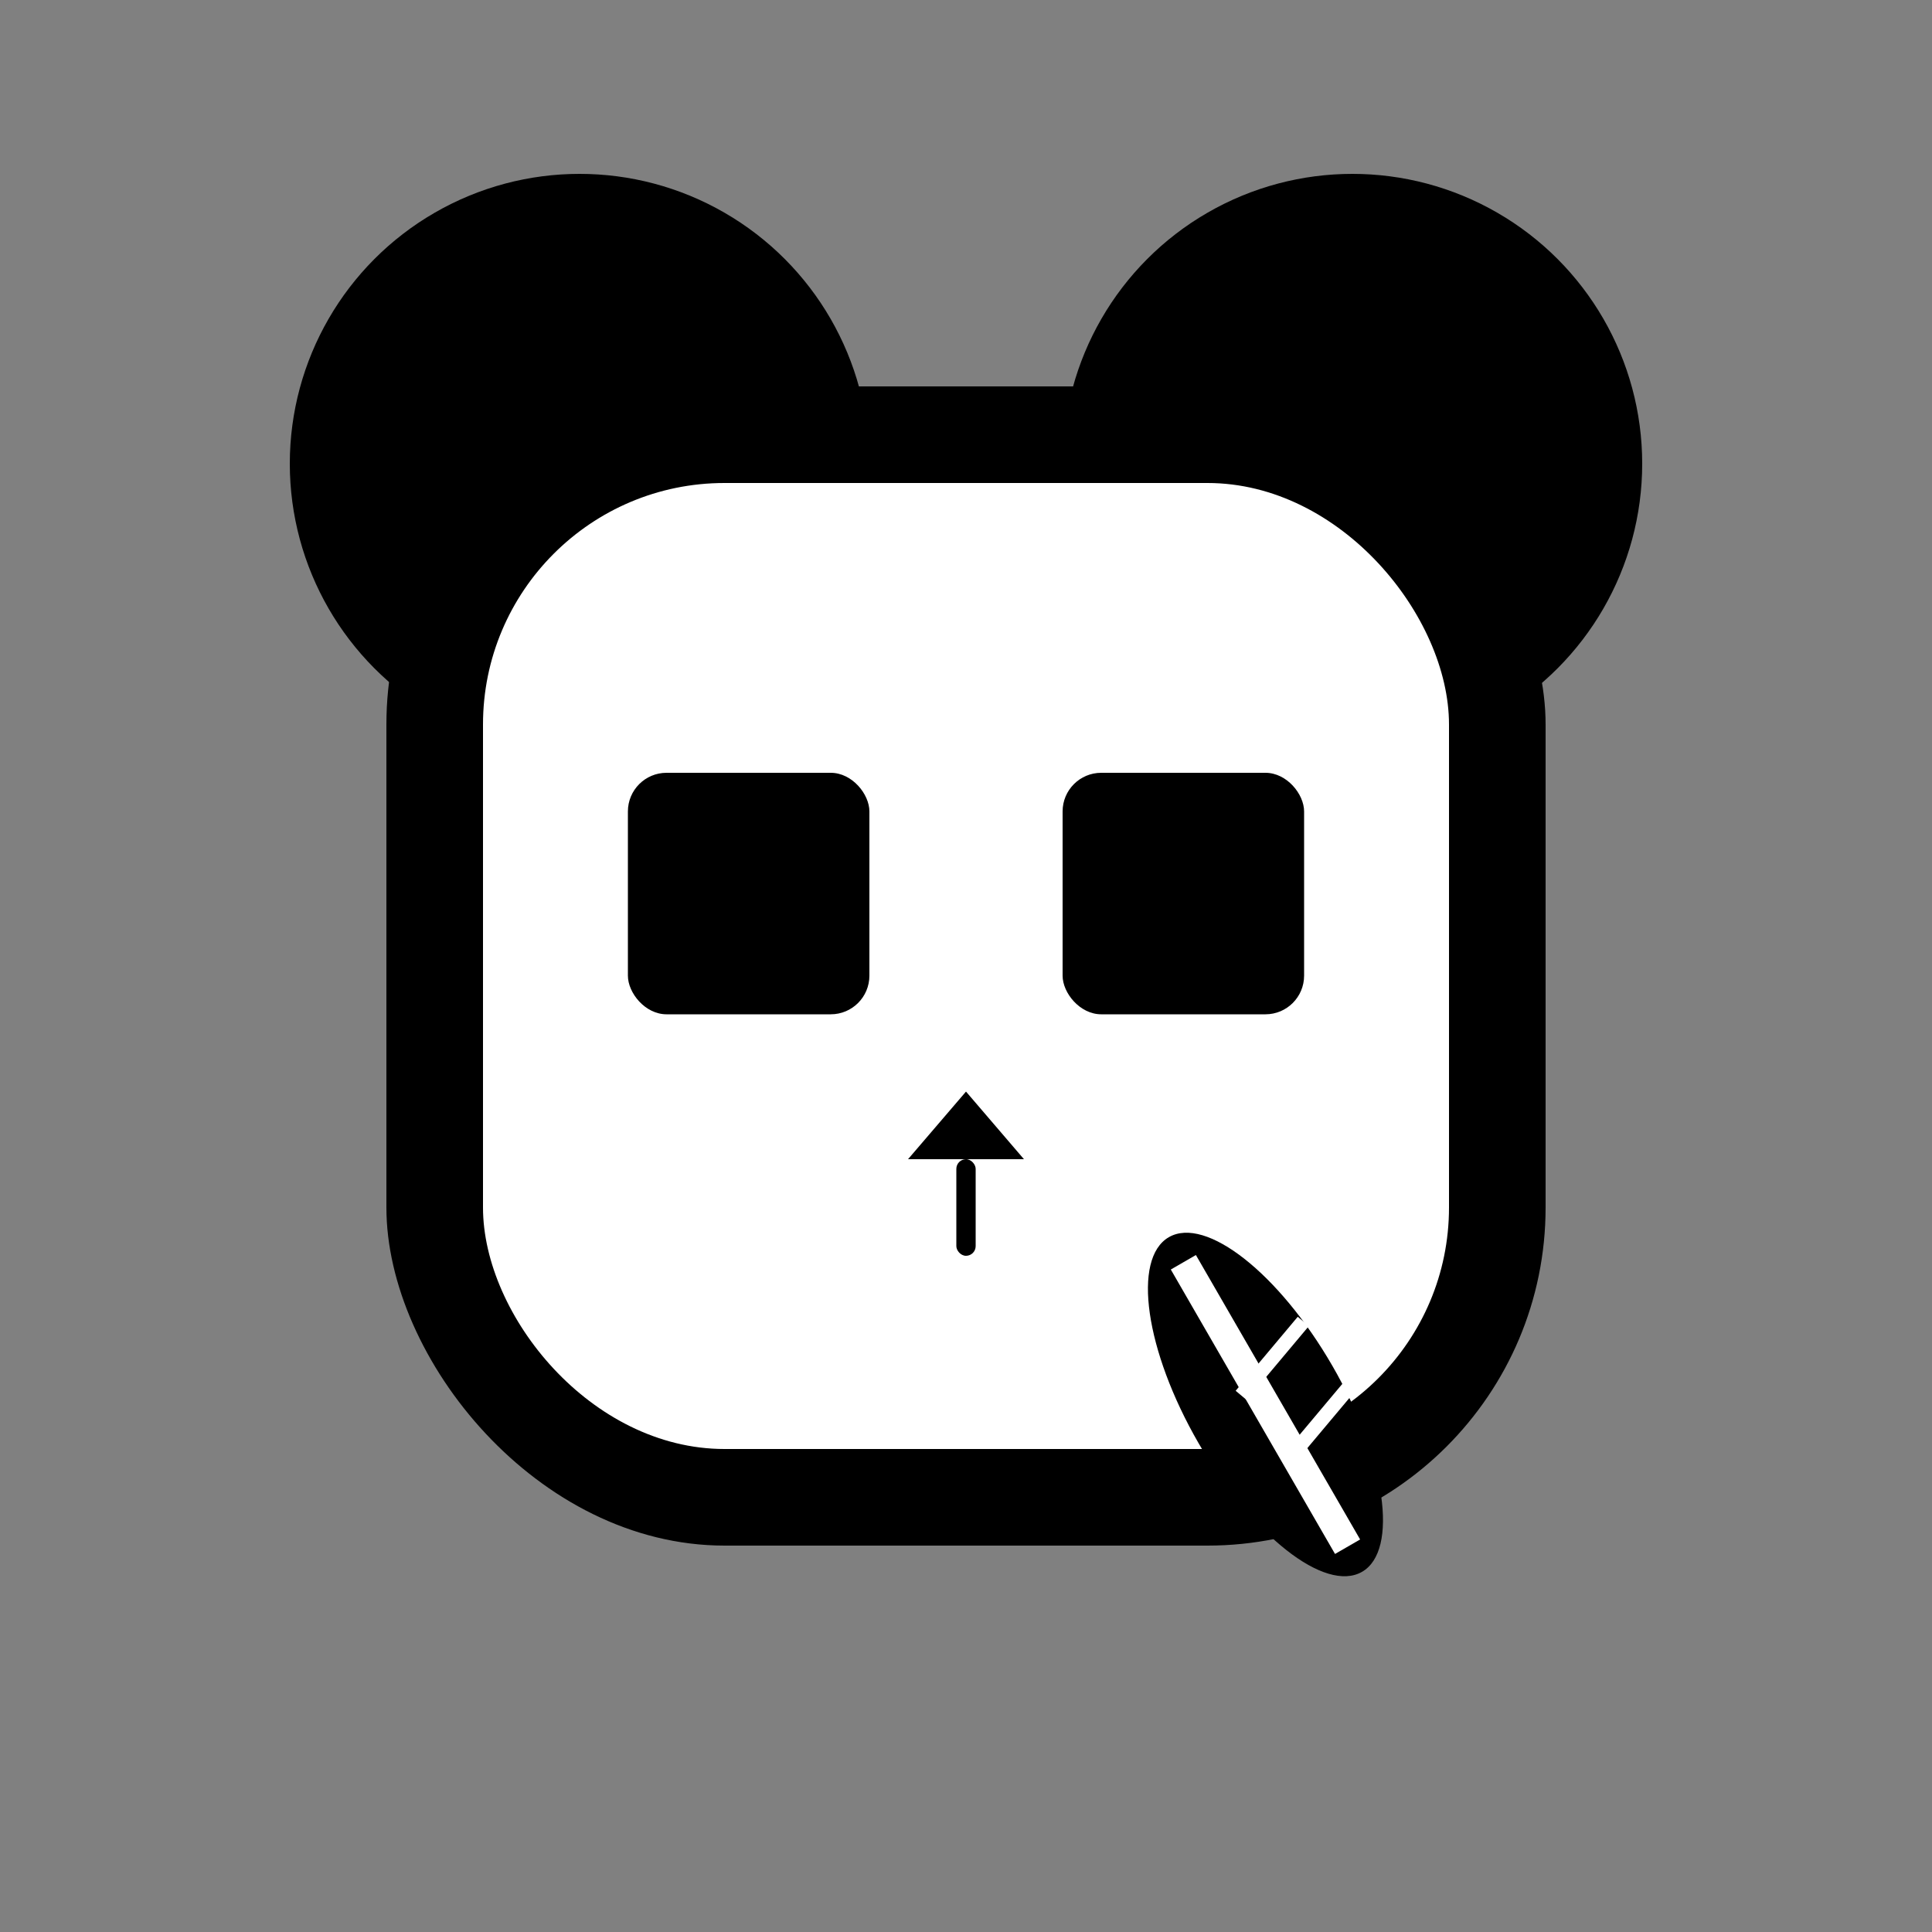
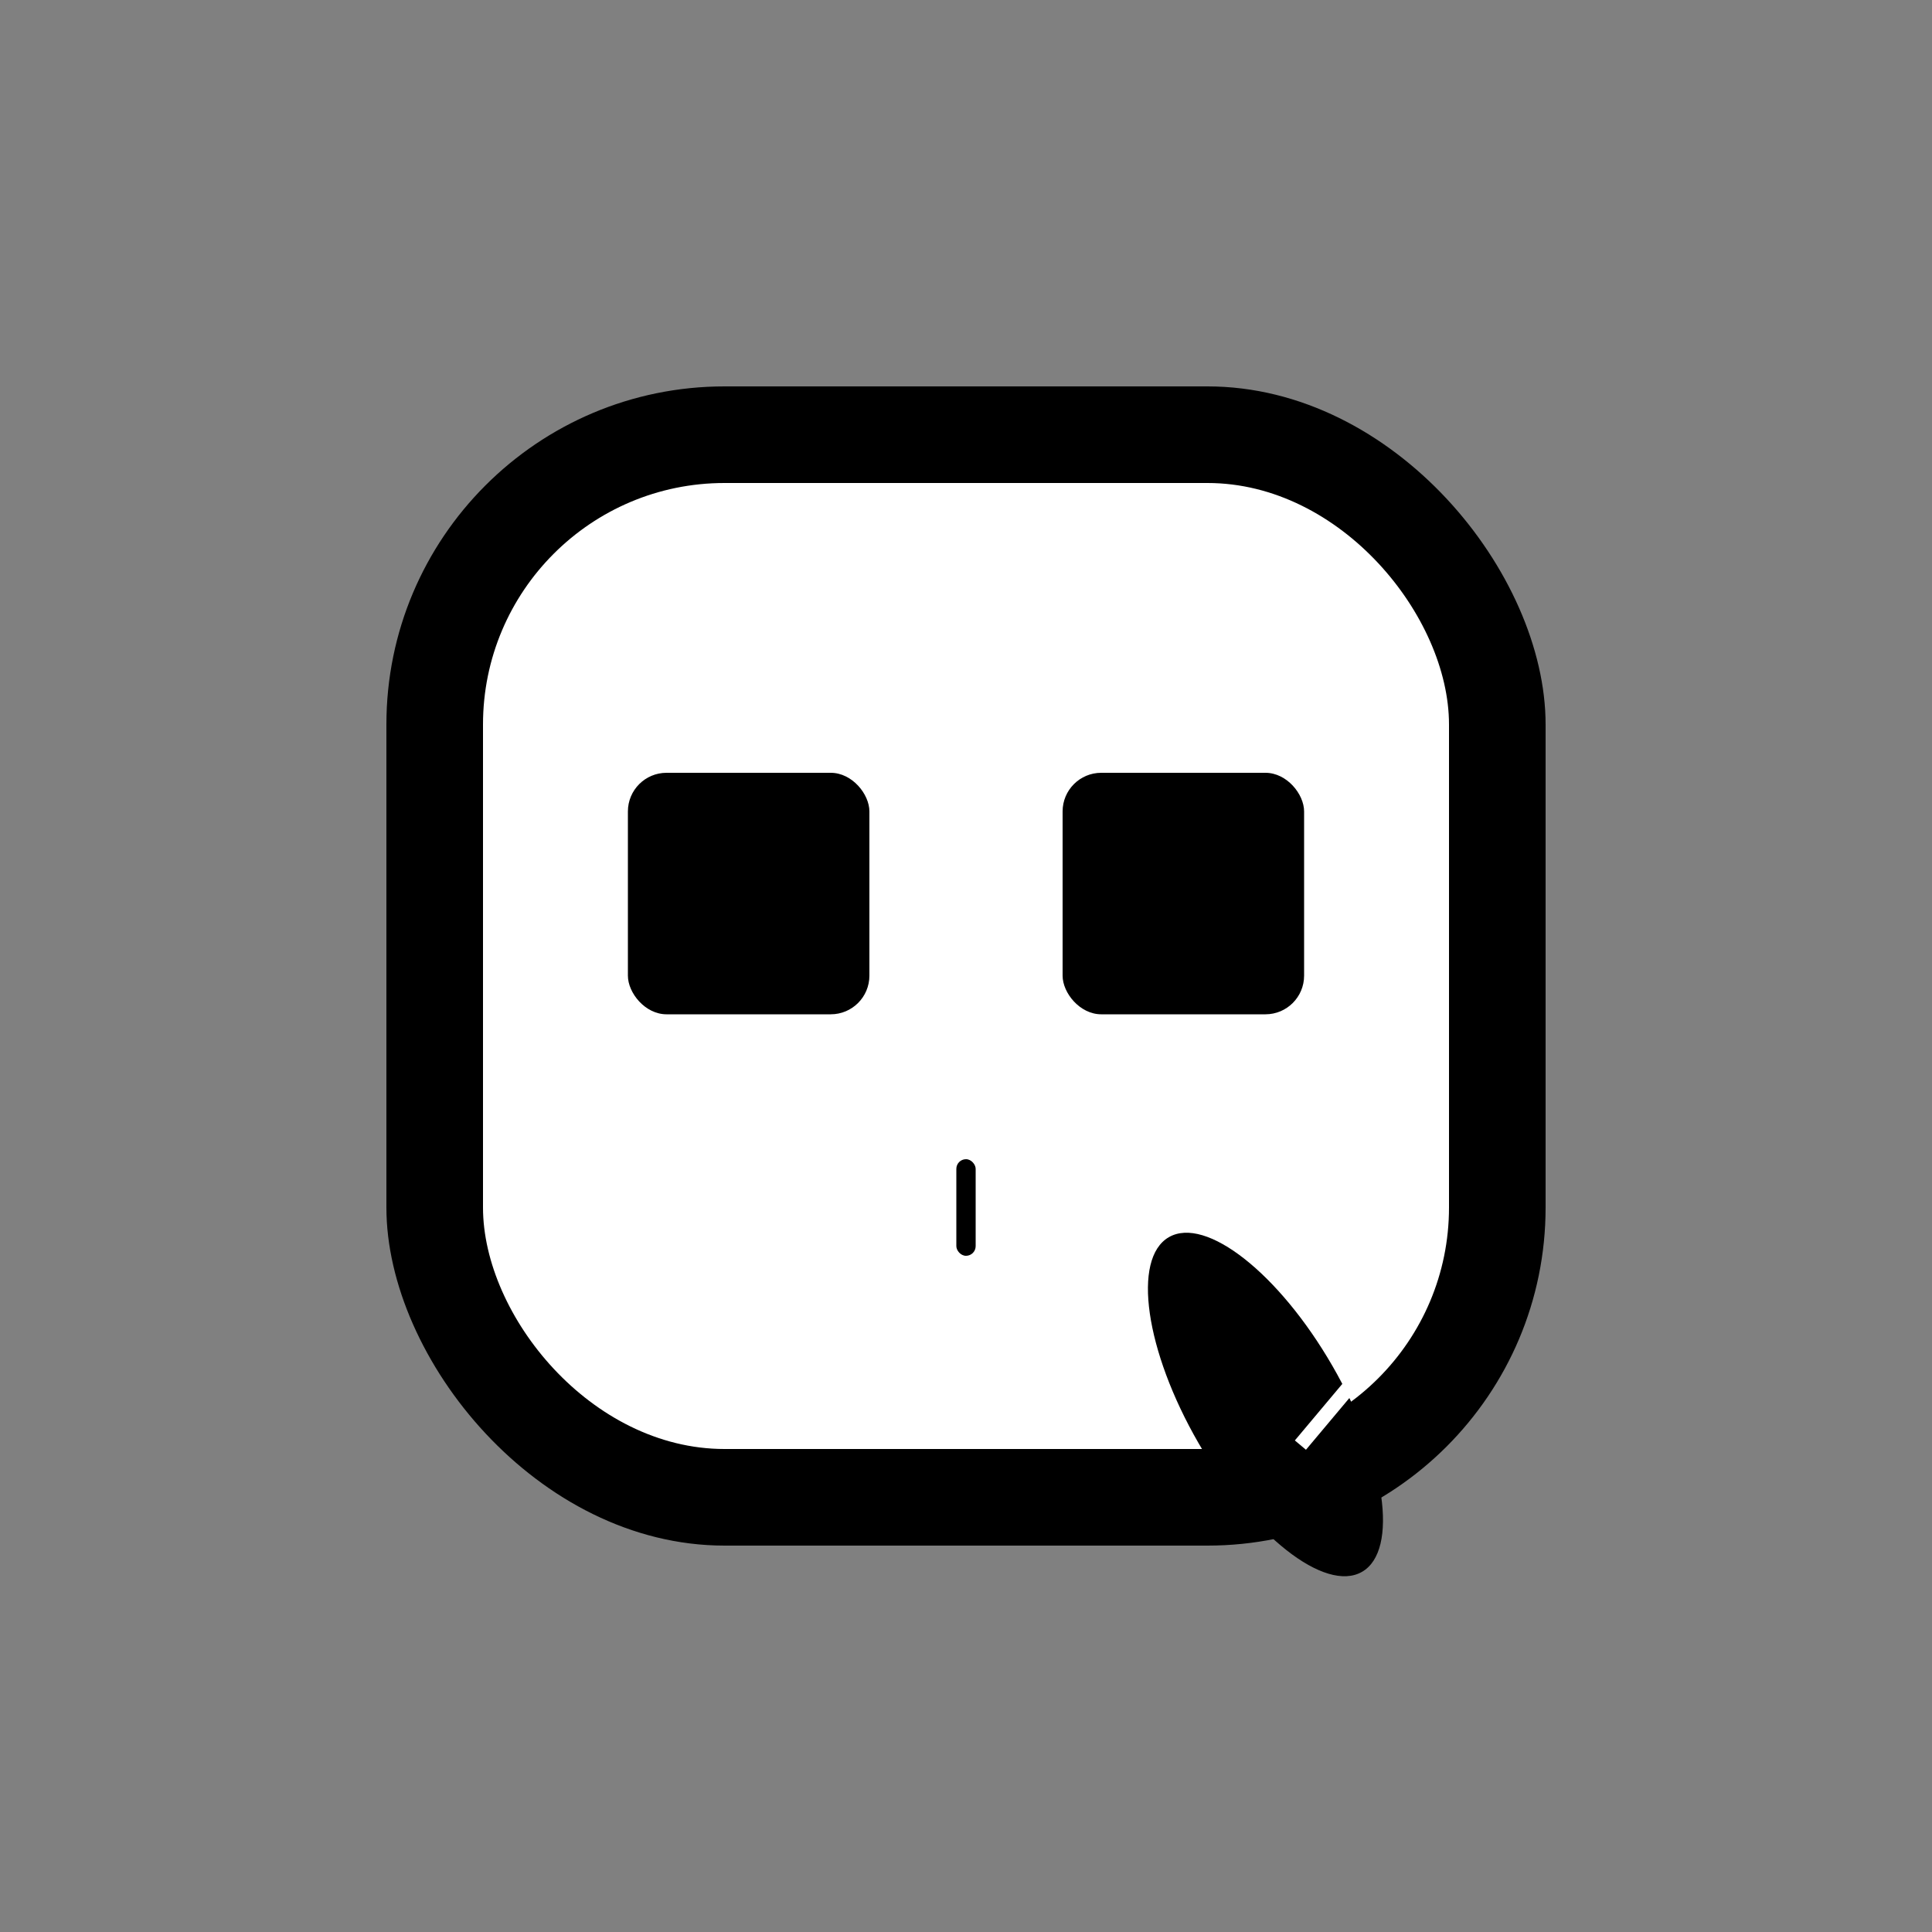
<svg xmlns="http://www.w3.org/2000/svg" width="200" height="200" viewBox="0 0 200 200">
  <rect x="0" y="0" width="200" height="200" fill="#808080" stroke="none" />
-   <circle cx="60" cy="48" r="30" fill="#000000" />
-   <circle cx="140" cy="48" r="30" fill="#000000" />
  <rect x="40" y="40" width="120" height="120" rx="35" ry="35" fill="#000000" />
  <rect x="50" y="50" width="100" height="100" rx="25" ry="25" fill="#FFFFFF" />
  <rect x="65" y="80" width="25" height="25" rx="4" ry="4" fill="#000000" />
  <rect x="110" y="80" width="25" height="25" rx="4" ry="4" fill="#000000" />
-   <path d="M 100 113 L 94 120 L 106 120 Z" fill="#000000" />
  <rect x="99" y="120" width="2" height="10" rx="1" fill="#000000" />
  <g transform="translate(125, 135) rotate(-30)">
    <ellipse cx="0" cy="12" rx="8" ry="20" fill="#000000" />
-     <rect x="-1.5" y="-5" width="3" height="34" fill="#FFFFFF" />
-     <rect x="-5" y="8" width="10" height="1.5" fill="#FFFFFF" transform="rotate(-20)" />
    <rect x="-5" y="16" width="10" height="1.5" fill="#FFFFFF" transform="rotate(-20)" />
  </g>
</svg>